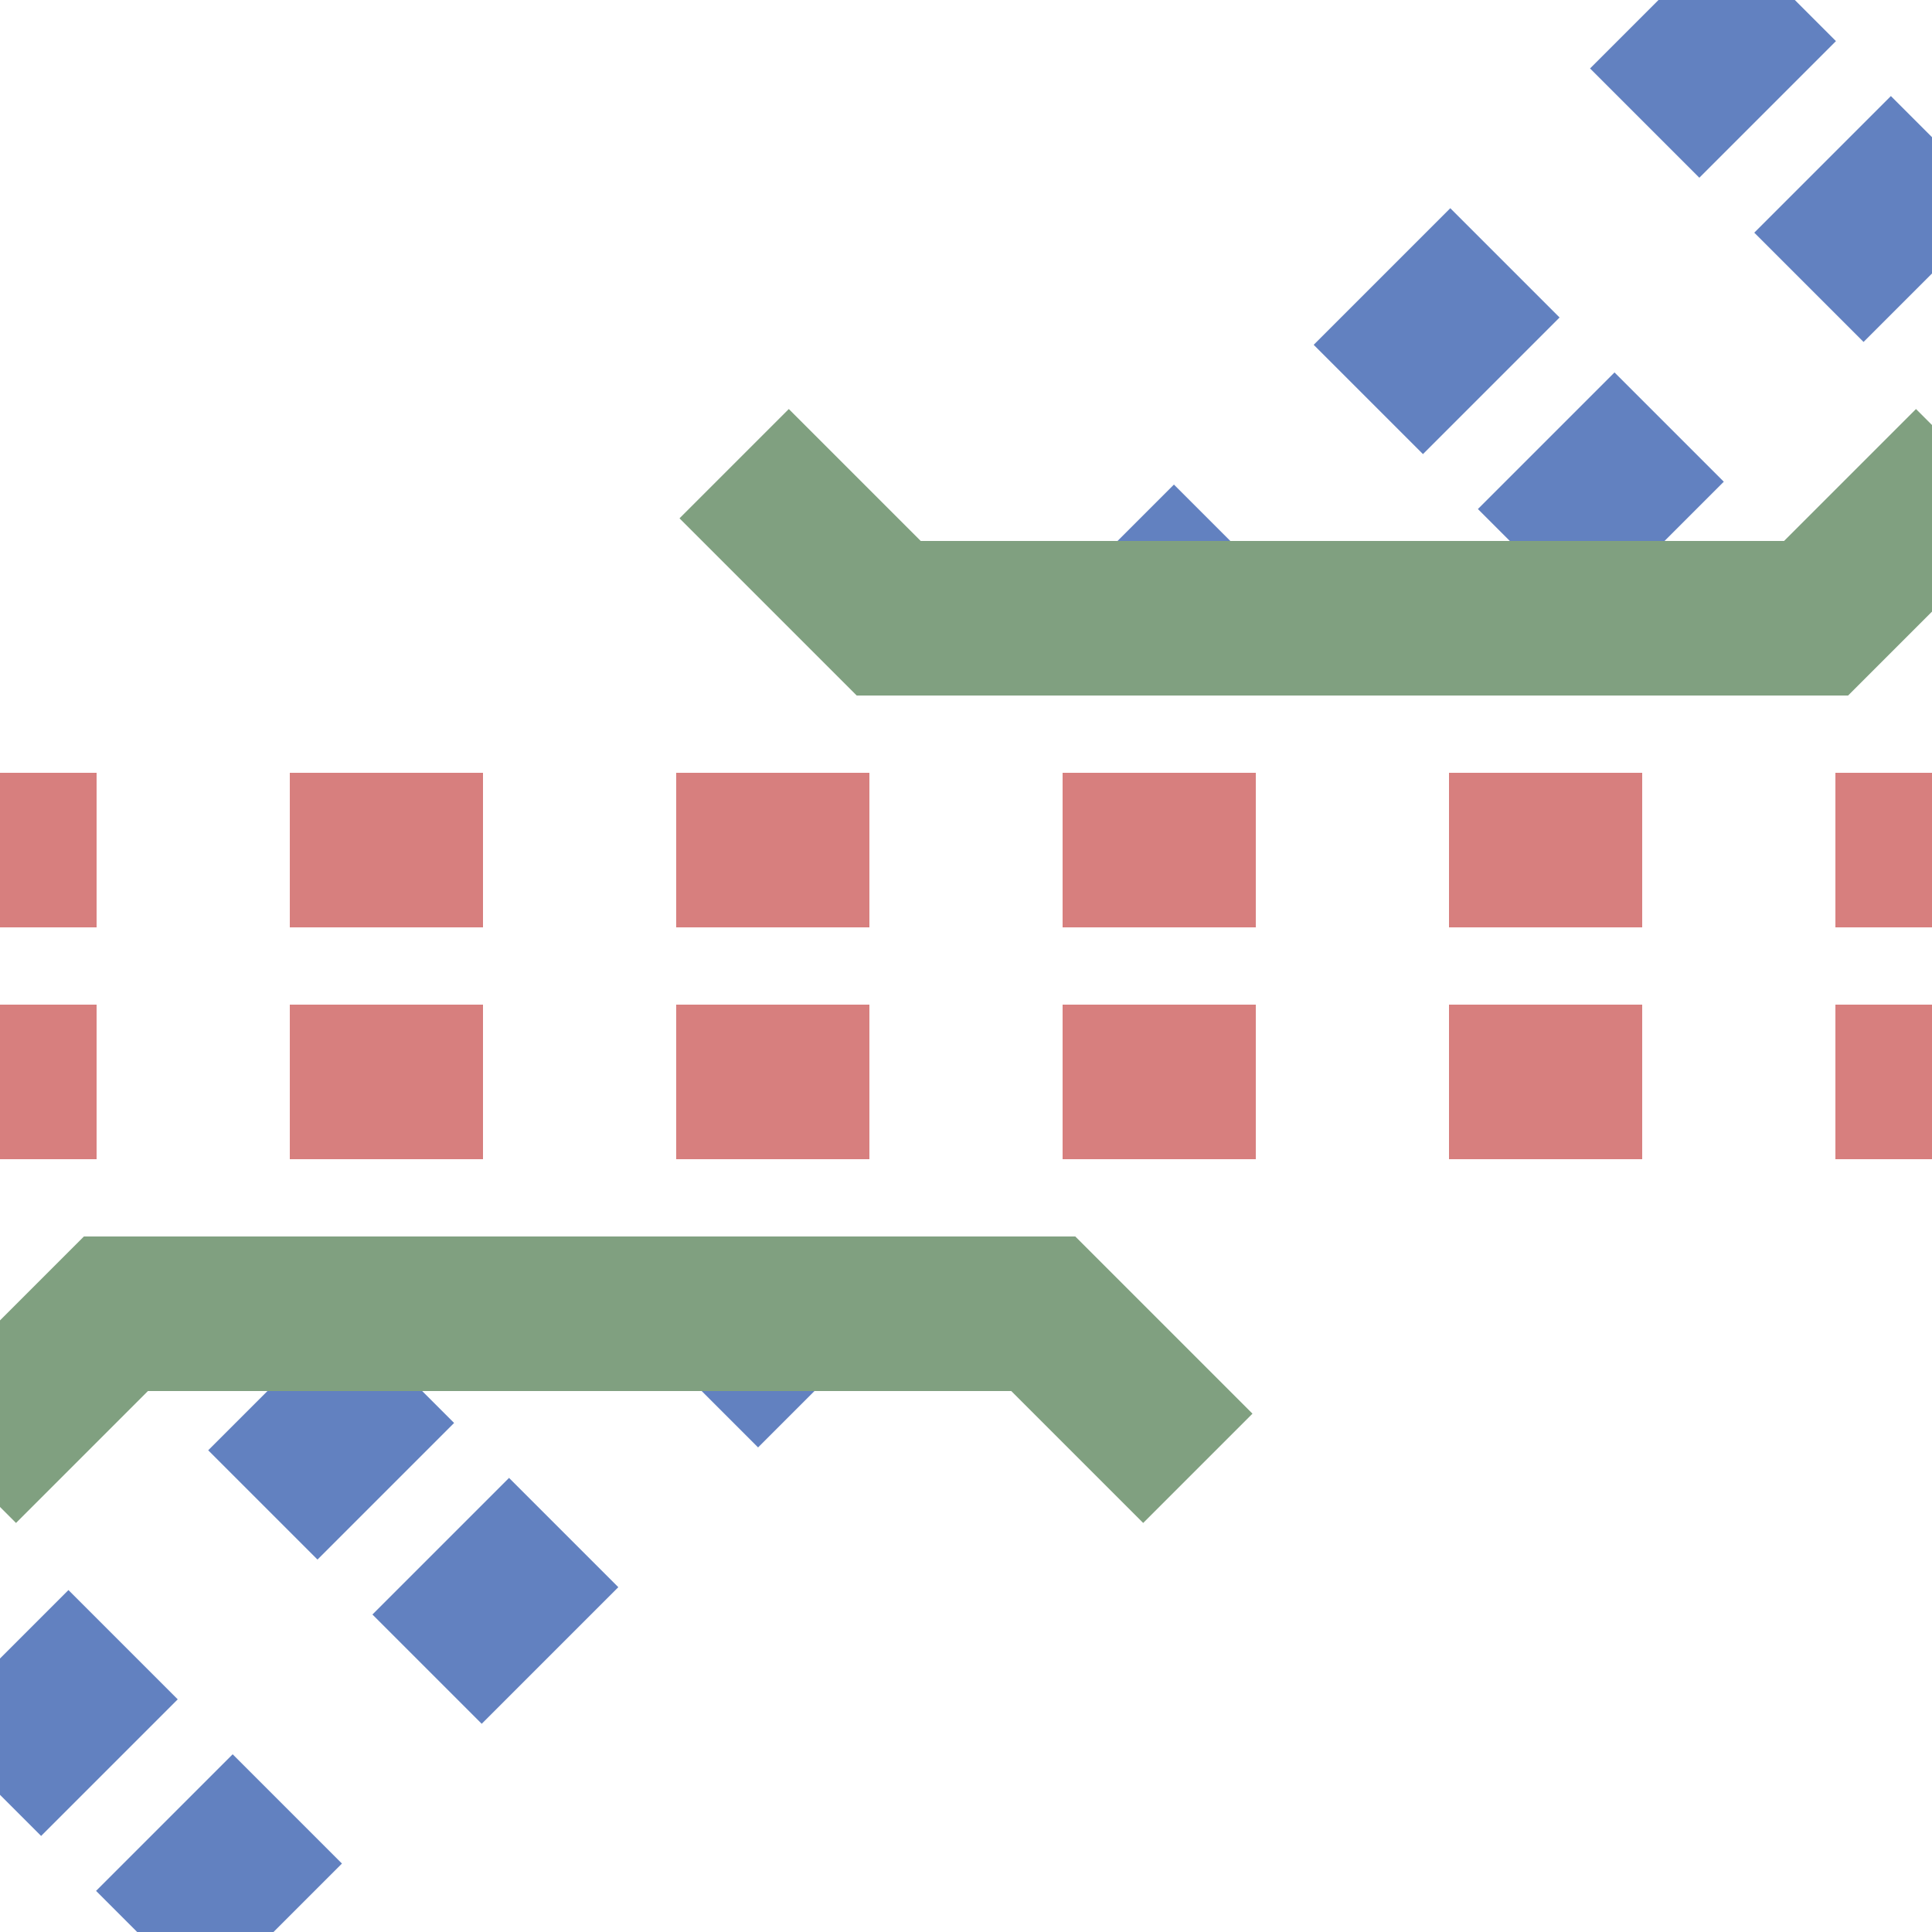
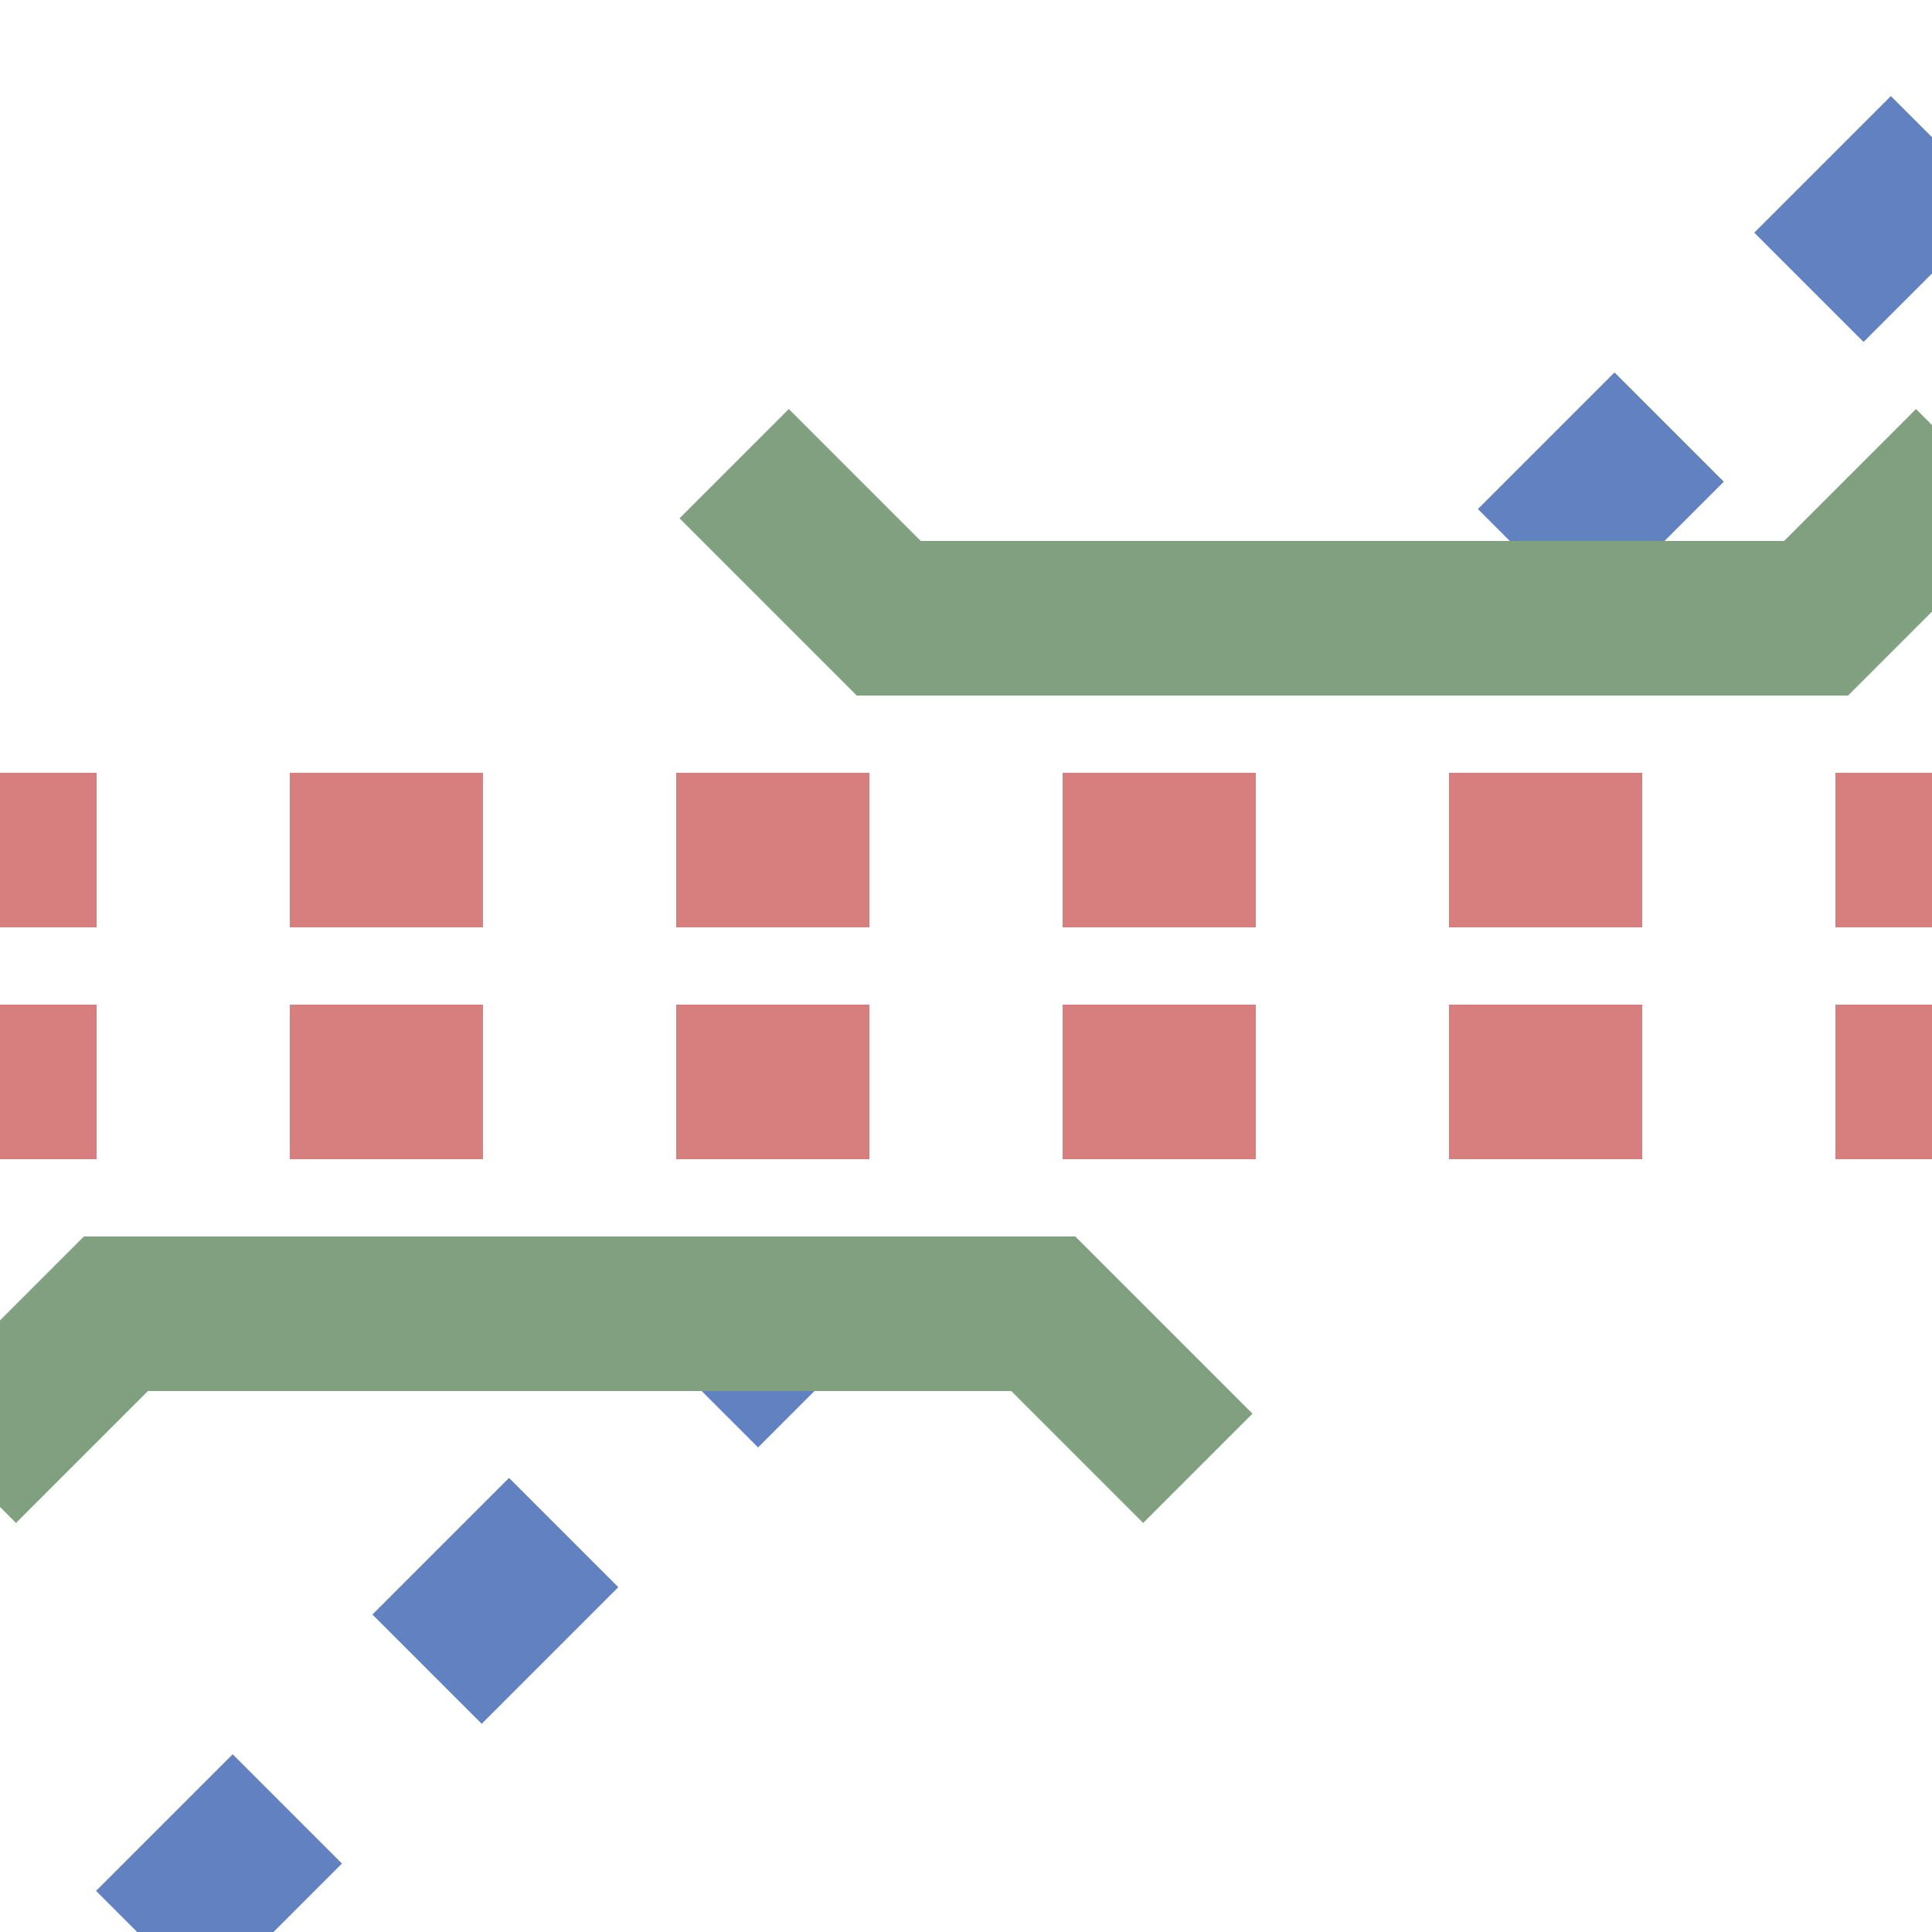
<svg xmlns="http://www.w3.org/2000/svg" width="500" height="500" viewBox="0 0 500 500">
  <title>exmtKRZq3+1to</title>
  <g stroke-width="40px" fill="none">
    <path stroke="#d77f7e" d="M -25,220 H 500 M -25,280 H 500" stroke-dasharray="50" />
    <g stroke="#6281c0" stroke-dasharray="50,51.15">
-       <path d="M -3.5,461 L 117.5,340 M 461,-3.5 297.5,160" />
      <path d="M 39,503.5 L 202.5,340 M 503.5,39 382.5,160" />
    </g>
  </g>
  <g stroke-width="40" stroke="#80a080" fill="none">
    <path d="M 510,120 L 470,160 H 230 L 190,120" />
    <path d="M 310,380 L 270,340 H 30 L -10,380" />
  </g>
</svg>